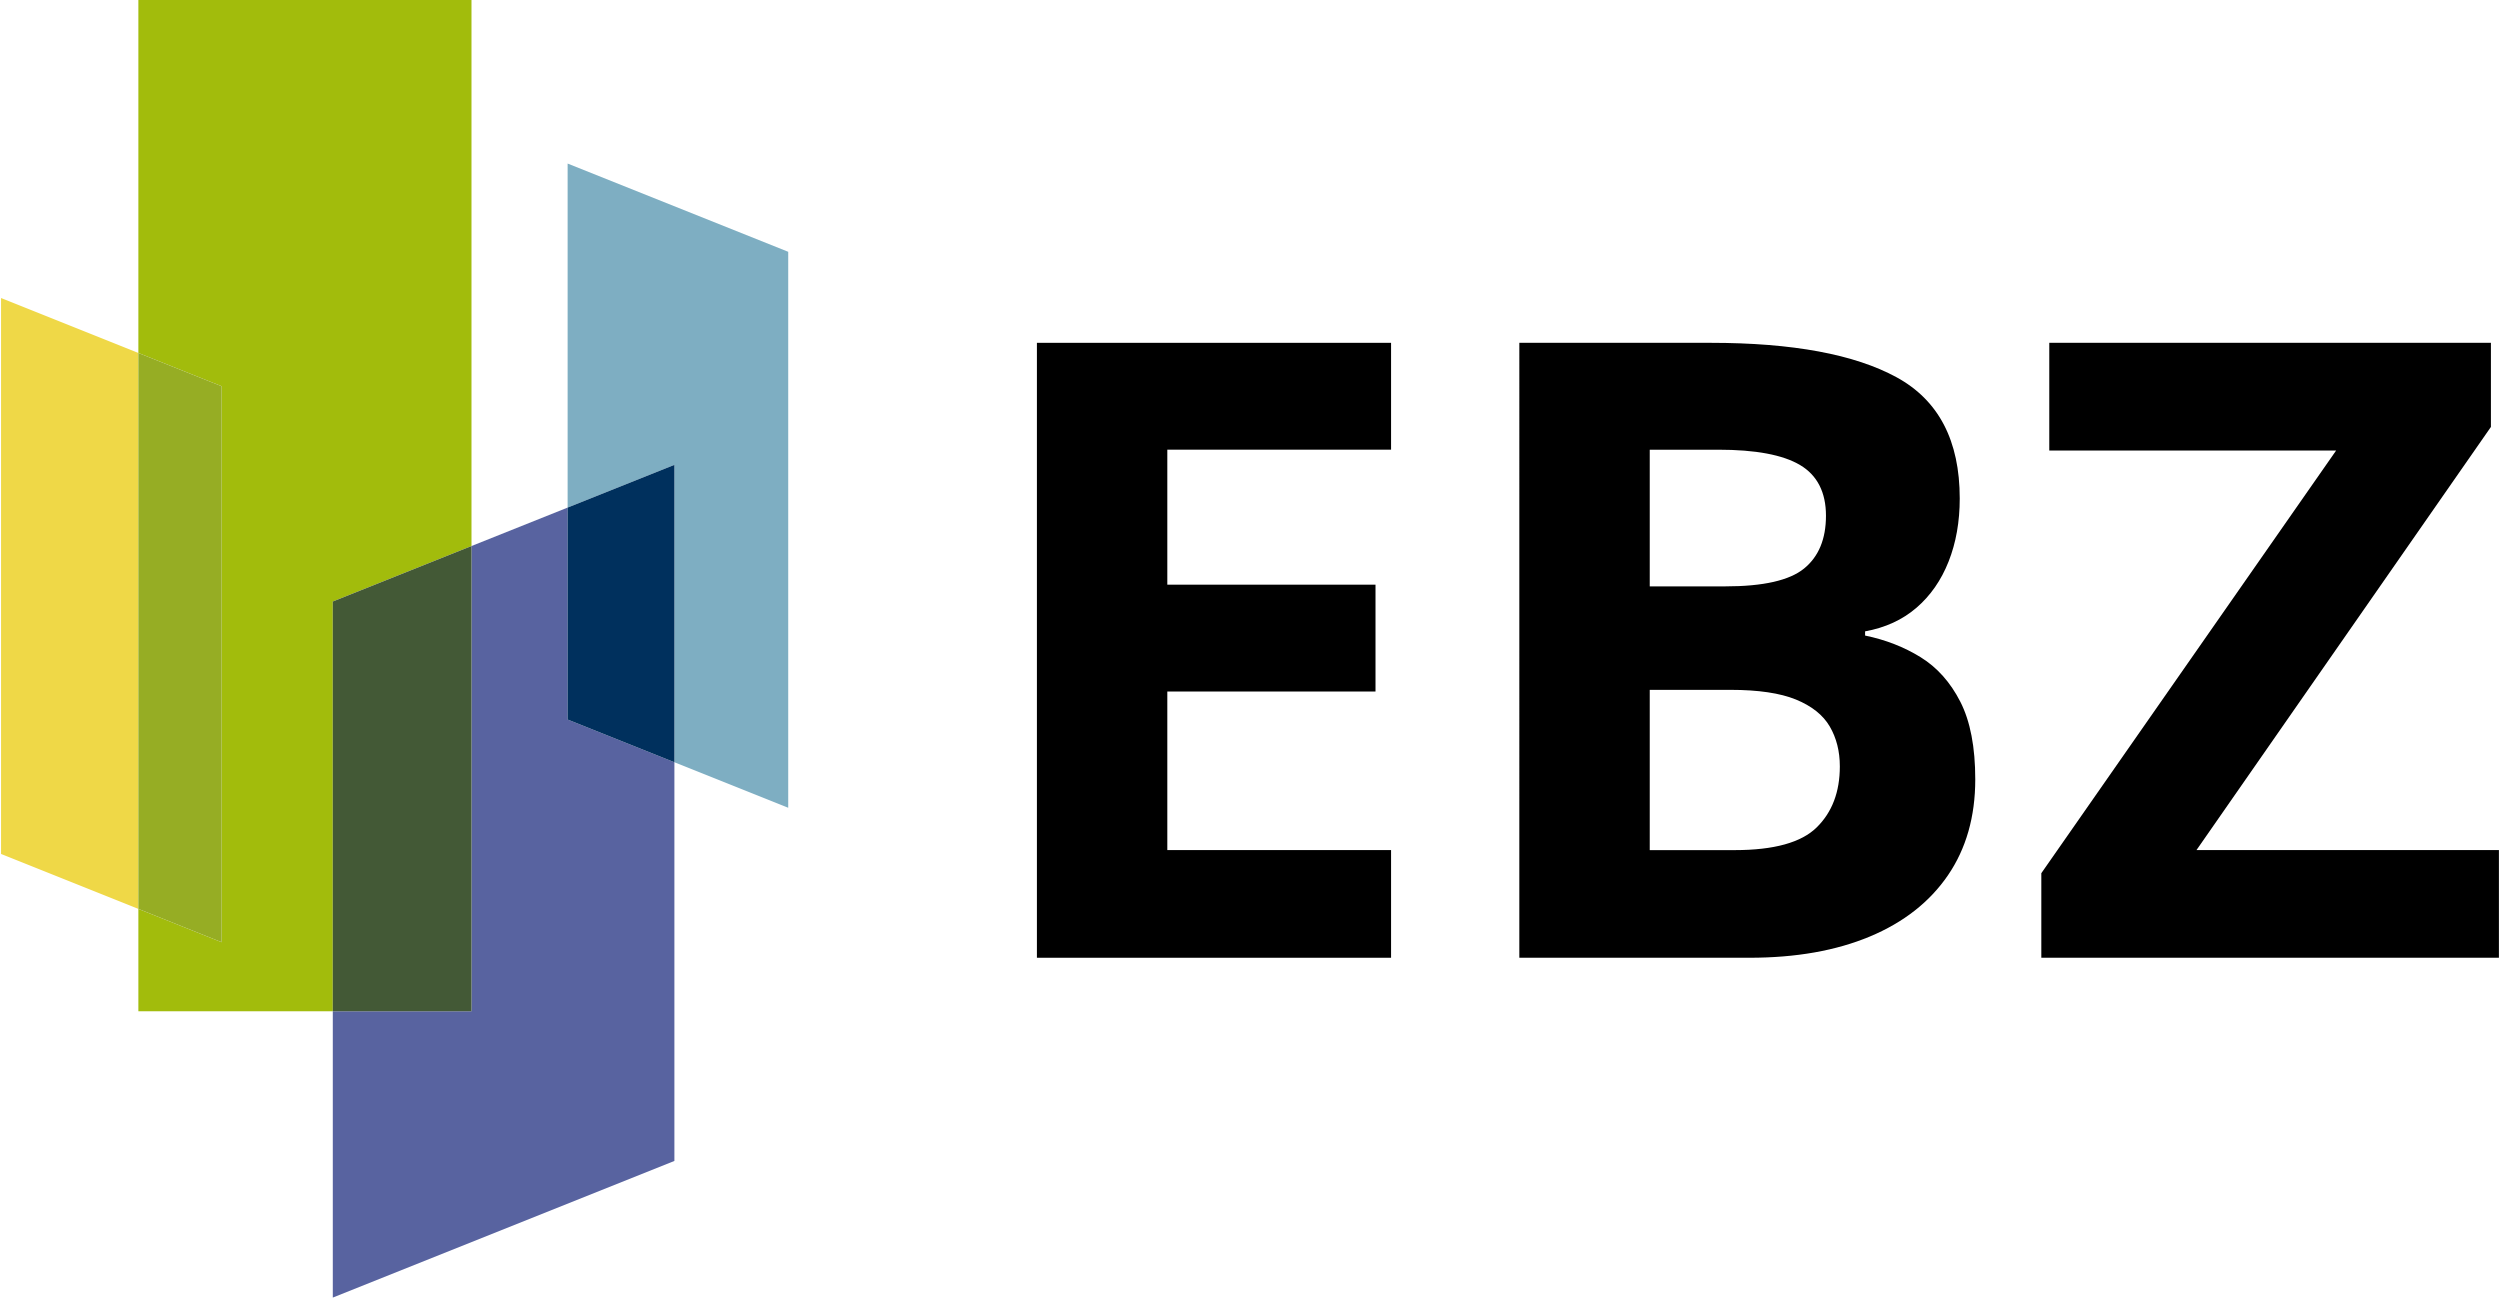
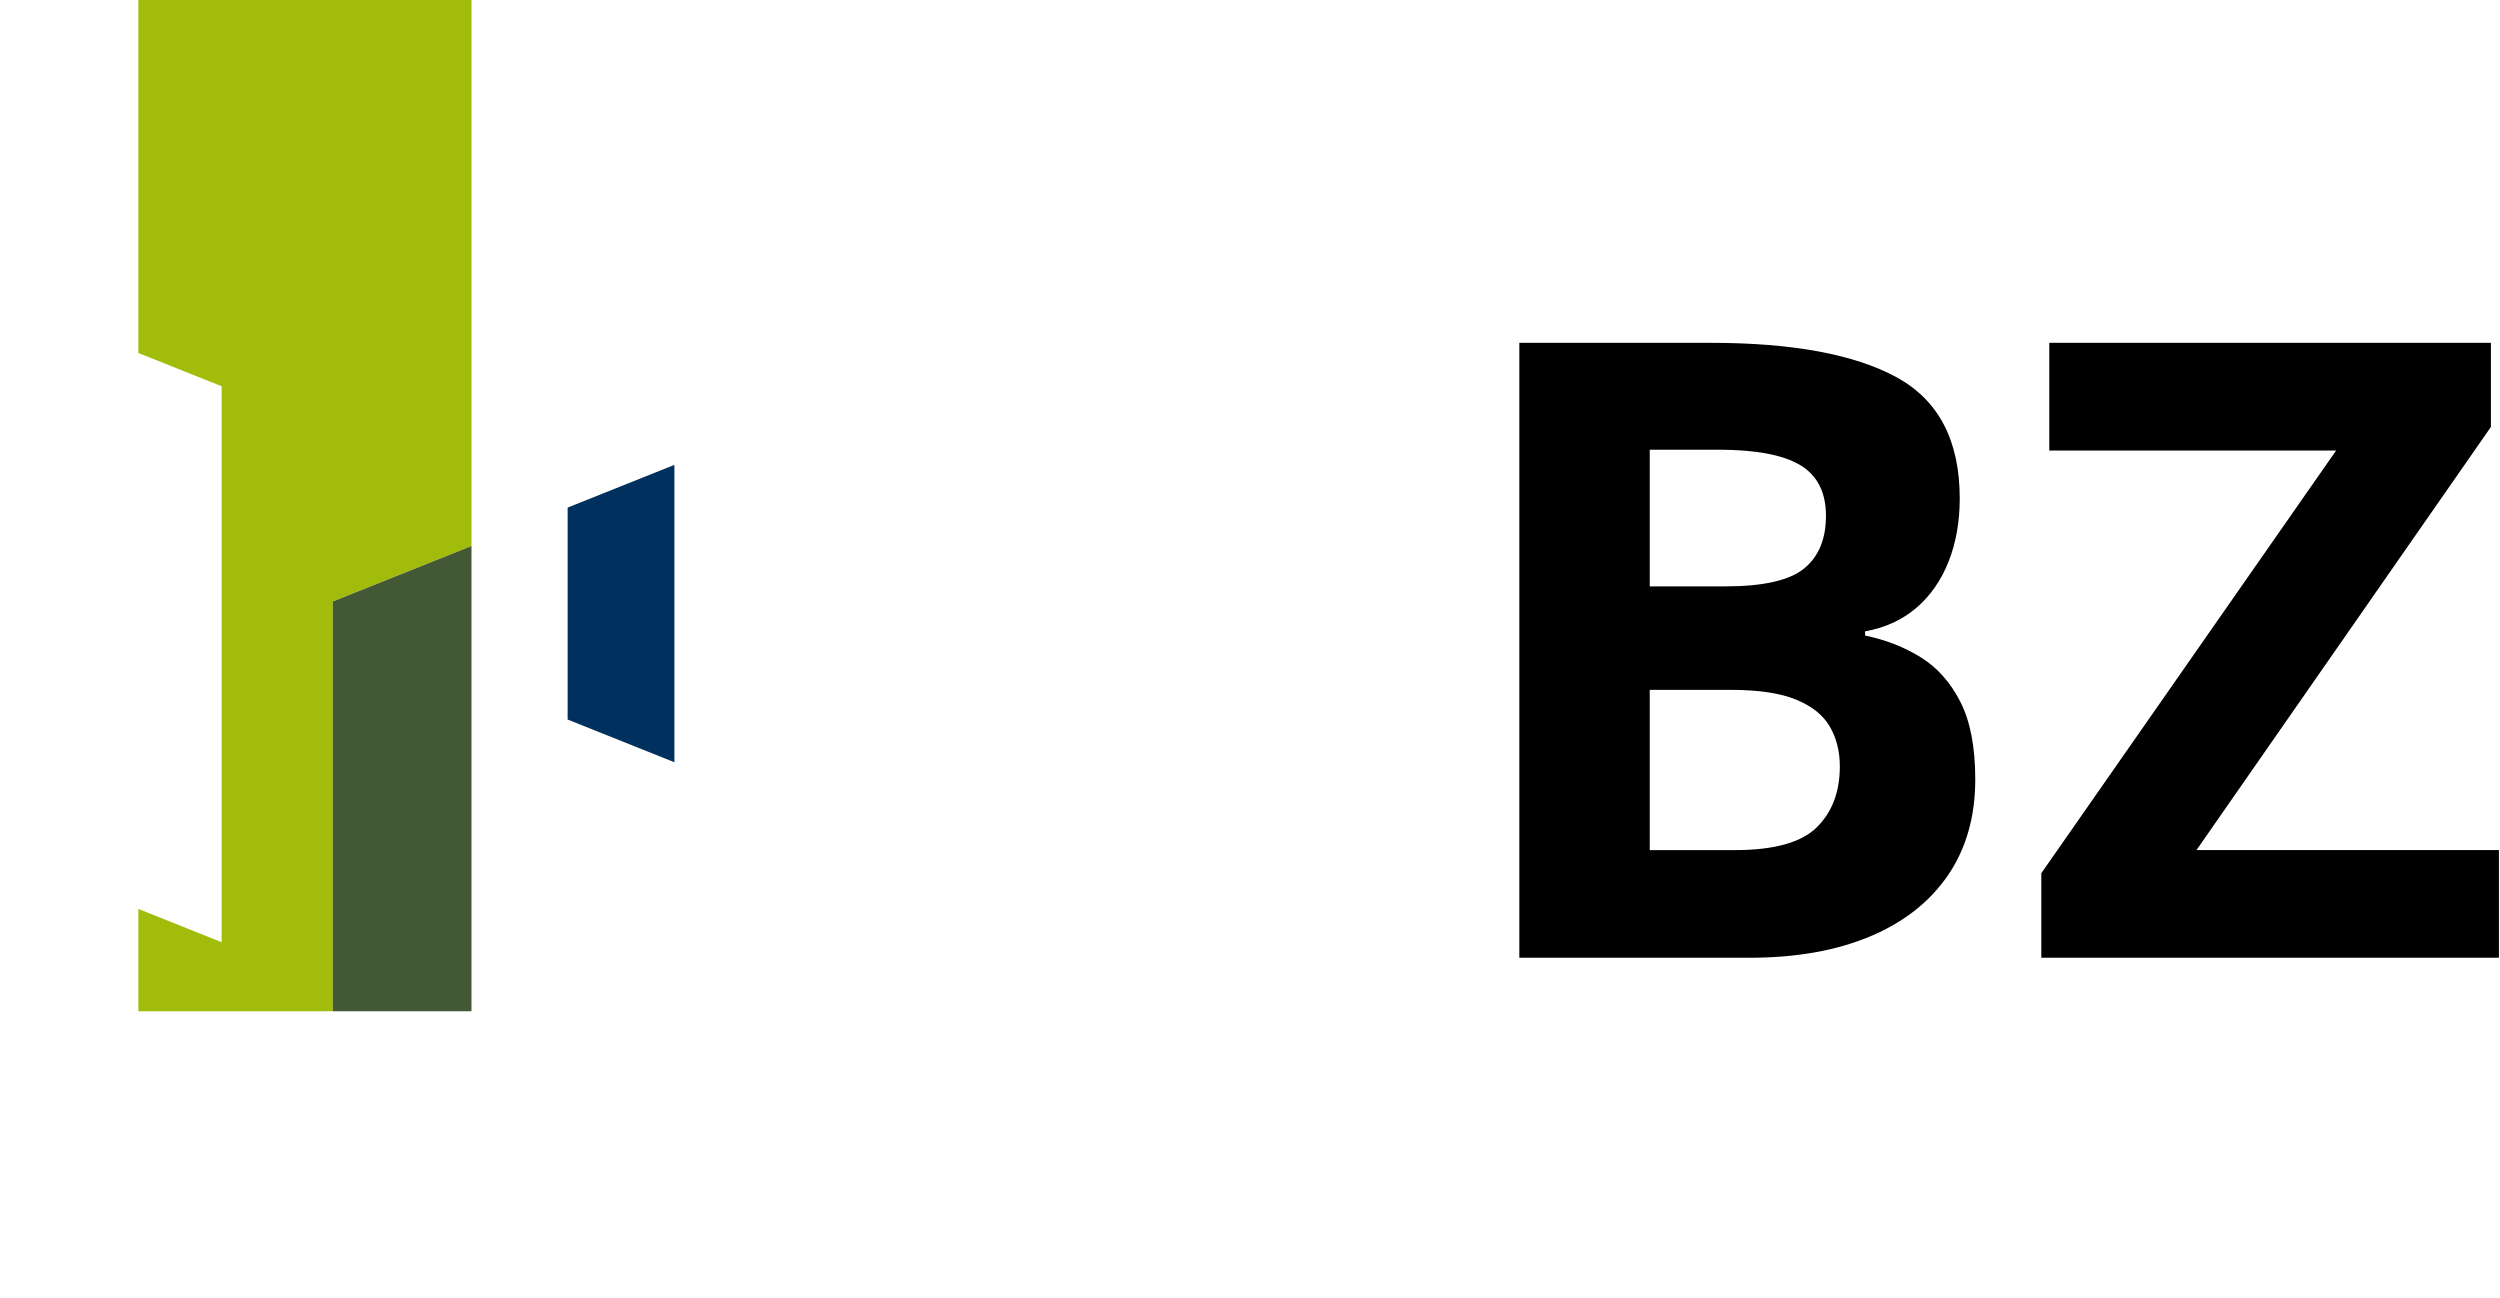
<svg xmlns="http://www.w3.org/2000/svg" id="a" width="289" height="150" viewBox="0 0 690.15 358.51">
  <g>
-     <path d="M384.05,264.62h-97.85V94.72h97.85v29.52h-61.82v37.3h57.52v29.52h-57.52v43.81h61.82v29.75Z" />
    <path d="M419.49,94.72h52.88c22.62,0,39.74,3.18,51.37,9.53,11.62,6.35,17.43,17.51,17.43,33.47,0,6.43-1.03,12.24-3.08,17.43s-5.02,9.45-8.89,12.78-8.6,5.5-14.18,6.51v1.16c5.66,1.16,10.77,3.16,15.34,5.98,4.57,2.83,8.23,6.93,10.98,12.32s4.12,12.53,4.12,21.44c0,10.3-2.52,19.14-7.55,26.5-5.04,7.36-12.22,13-21.56,16.91s-20.44,5.87-33.29,5.87h-63.57V94.72h0ZM455.52,162.01h20.92c10.46,0,17.7-1.65,21.73-4.94,4.03-3.29,6.04-8.15,6.04-14.58s-2.38-11.17-7.15-14c-4.76-2.83-12.3-4.24-22.6-4.24h-18.94v37.77h0ZM455.52,190.6v44.28h23.47c10.85,0,18.4-2.09,22.66-6.28,4.26-4.18,6.39-9.8,6.39-16.85,0-4.18-.93-7.86-2.79-11.04-1.86-3.18-4.98-5.65-9.35-7.44-4.38-1.78-10.4-2.67-18.07-2.67h-22.31Z" />
    <path d="M690.15,264.62h-126.44v-23.36l81.46-116.79h-79.26v-29.75h122.02v23.24l-81.35,116.91h83.56v29.75h0Z" />
  </g>
  <polygon points="129.98 150.86 129.98 0 37.94 0 37.94 97.52 60.95 106.72 60.95 260.33 37.94 251.12 37.94 279.4 91.66 279.4 91.66 166.19 129.98 150.86" fill="#a2bc0c" />
-   <polygon points="0 82.34 0 235.94 37.94 251.12 37.94 97.52 0 82.34" fill="#efd847" />
-   <polygon points="60.95 106.72 37.94 97.52 37.94 251.12 60.95 260.33 60.95 106.72" fill="#96ad24" />
-   <polygon points="156.54 140.24 129.98 150.86 129.98 279.4 91.66 279.4 91.66 358.51 186.04 320.76 186.04 210.6 156.54 198.8 156.54 140.24" fill="#5863a0" />
  <polygon points="129.98 150.86 91.66 166.19 91.66 279.4 129.98 279.4 129.98 150.86" fill="#435936" />
-   <polygon points="217.49 69.57 156.54 45.19 156.54 140.24 186.04 128.44 186.04 210.6 217.49 223.18 217.49 69.57" fill="#7eaec2" />
  <polygon points="156.54 140.24 156.54 198.8 186.04 210.6 186.04 128.44 156.54 140.24" fill="#00305d" />
</svg>